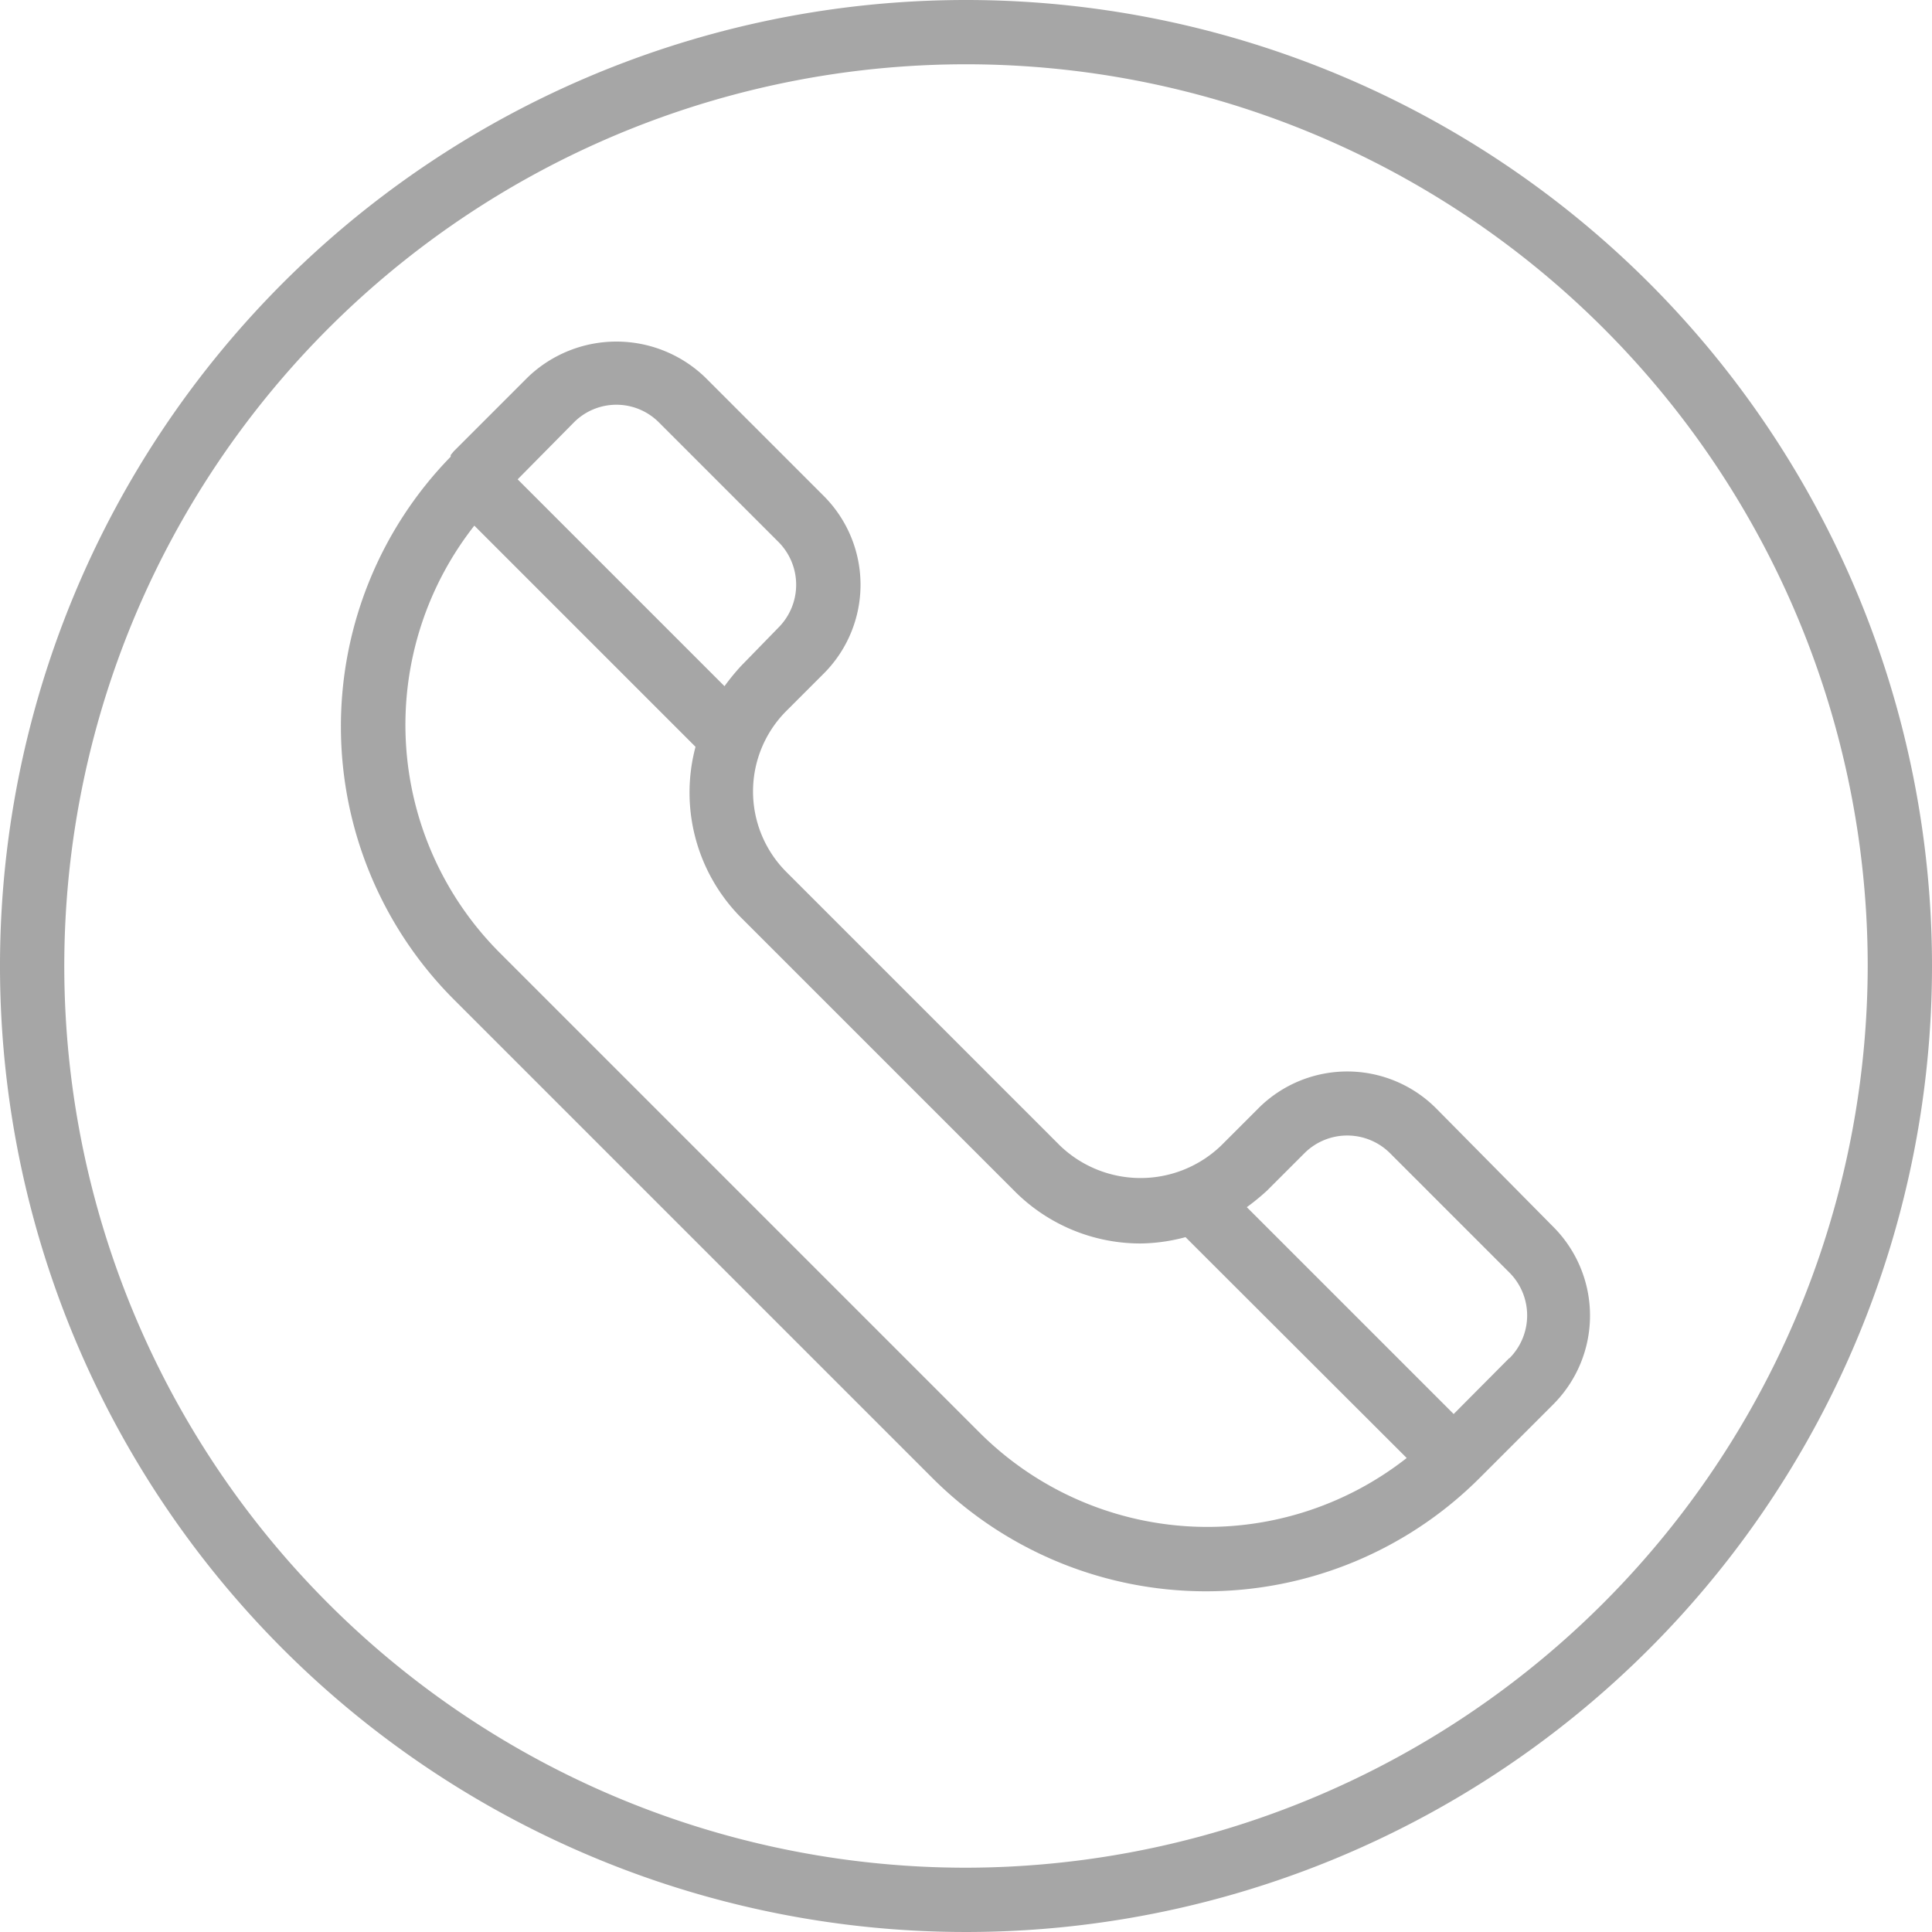
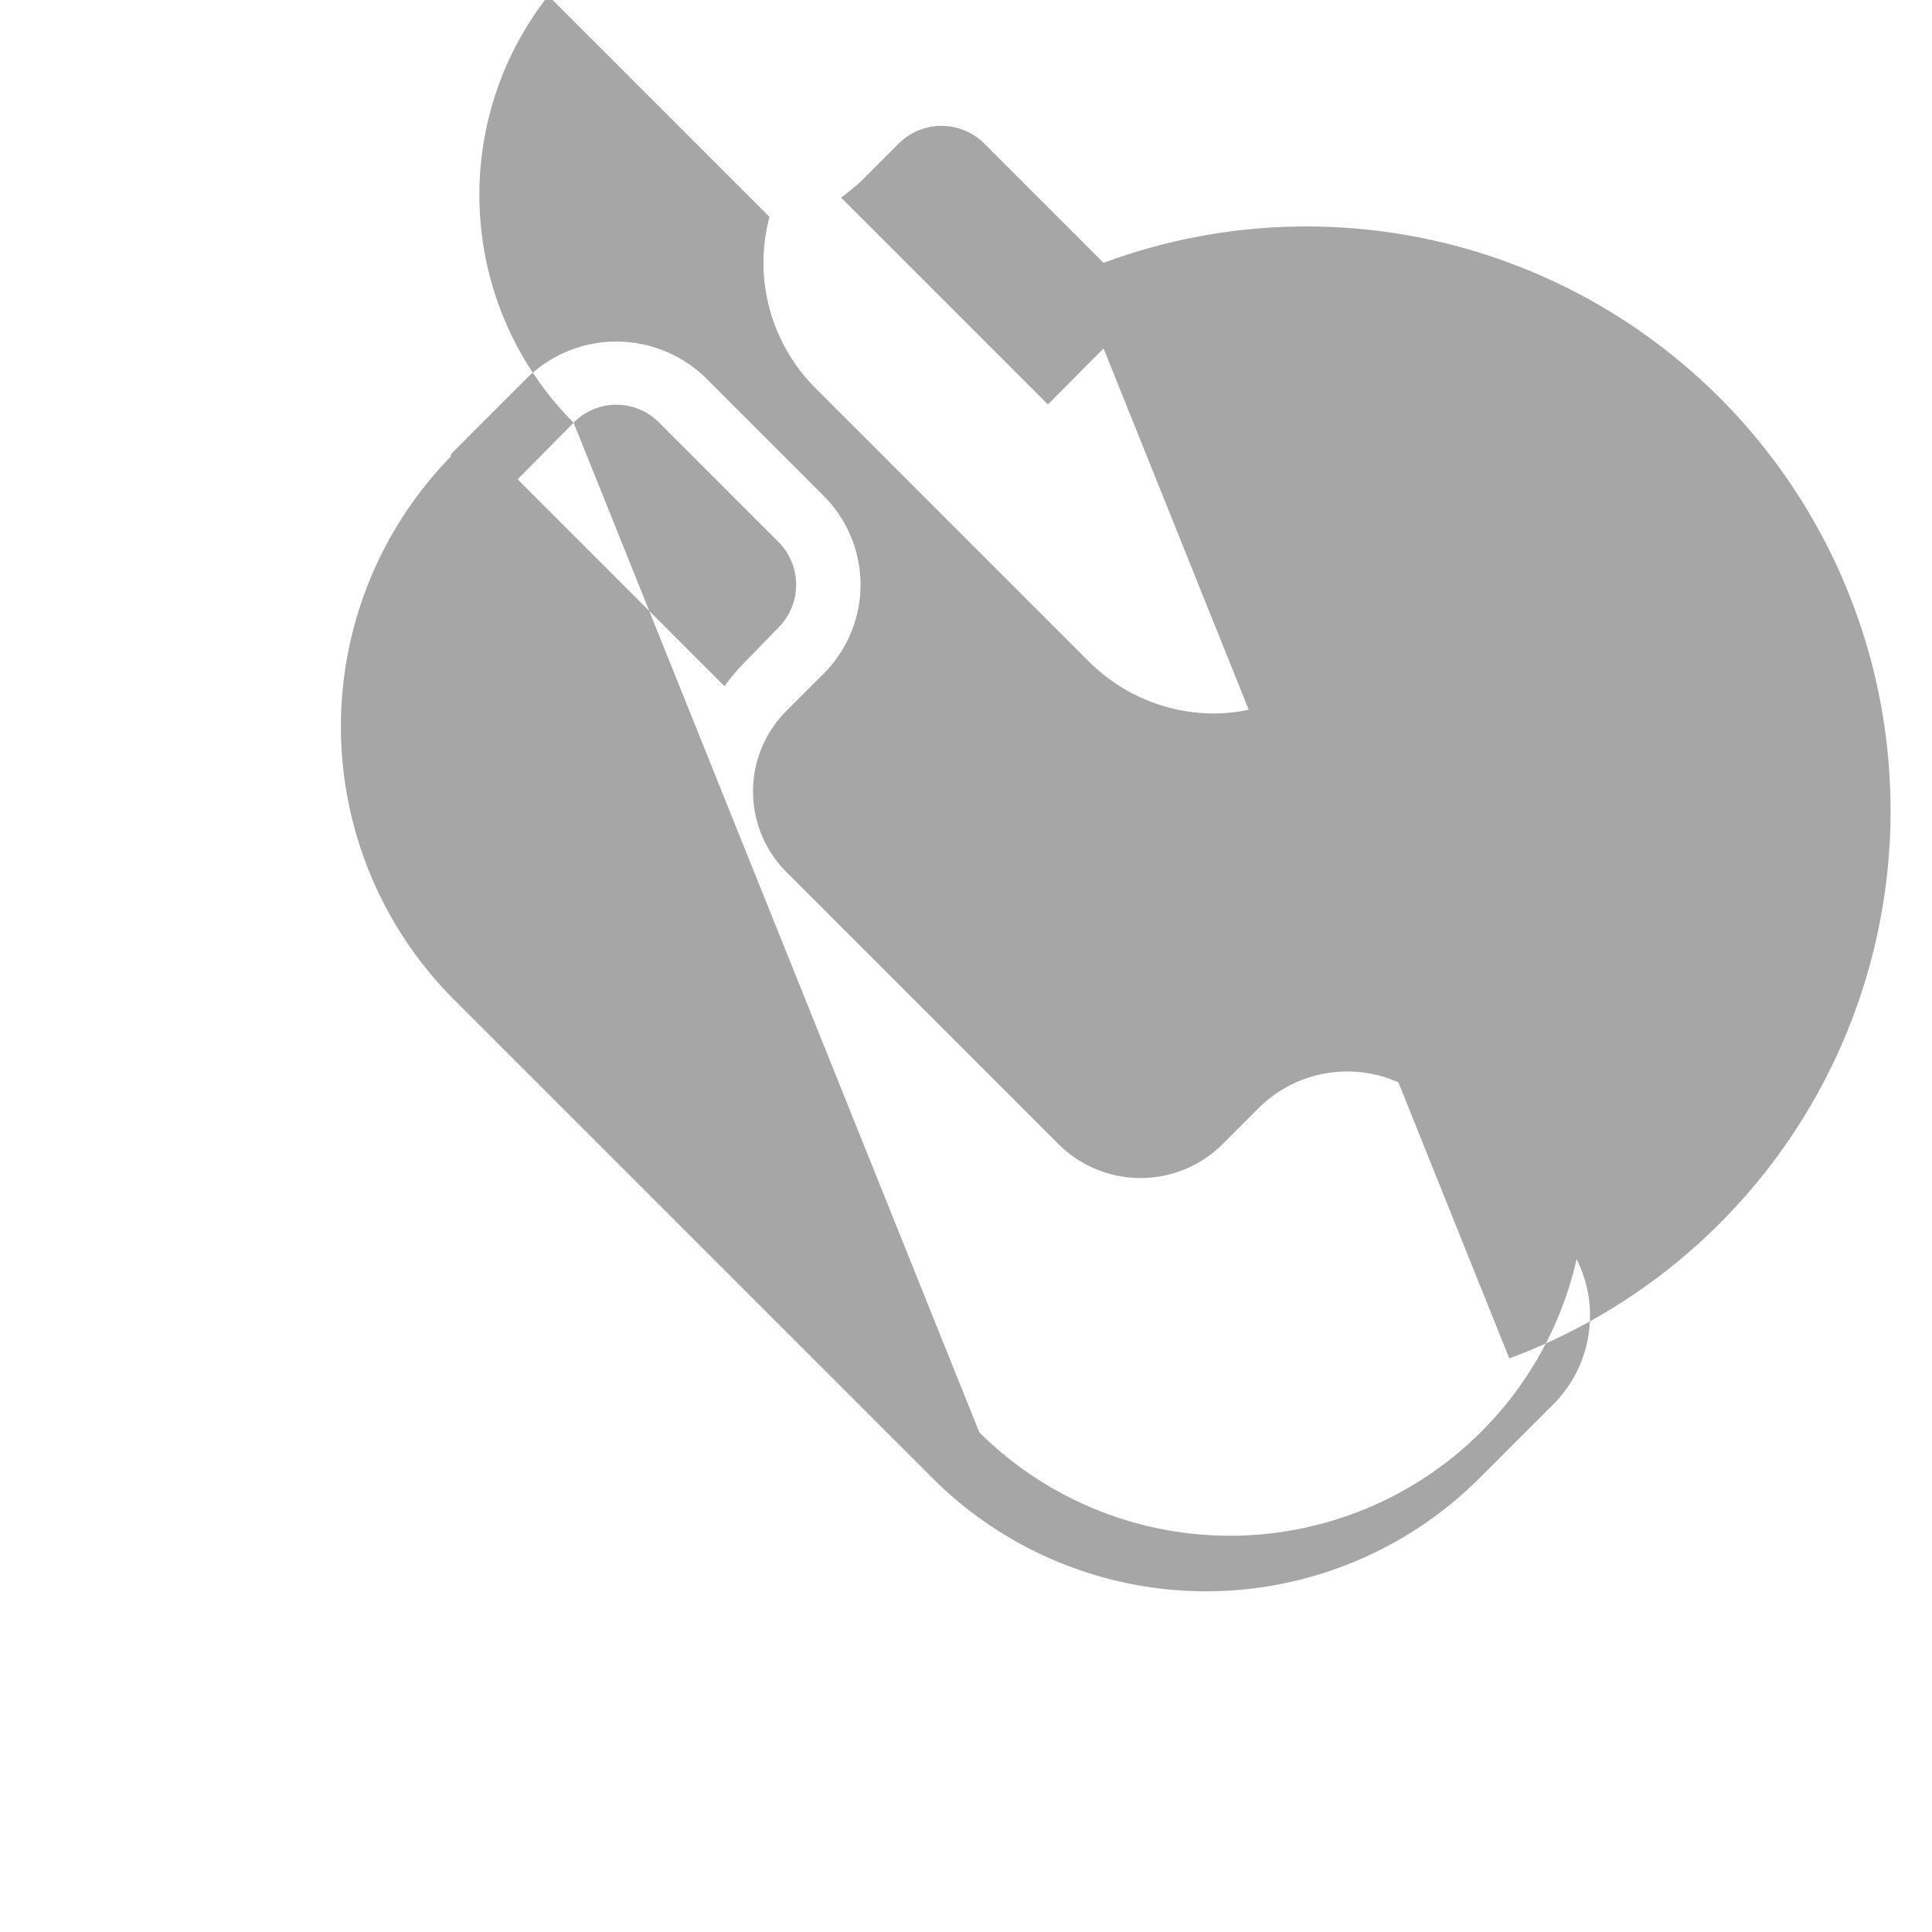
<svg xmlns="http://www.w3.org/2000/svg" data-name="Layer 2" fill="#a6a6a6" height="58" preserveAspectRatio="xMidYMid meet" version="1" viewBox="3.0 3.0 58.0 58.0" width="58" zoomAndPan="magnify">
  <g id="change1_1">
-     <path d="M46.1,36.26a3.77,3.77,0,0,0-5.31,0l-1.13,1.13a3.49,3.49,0,0,1-4.84,0l-8.21-8.21a3.42,3.42,0,0,1,0-4.84l1.13-1.13a3.77,3.77,0,0,0,0-5.31l-3.58-3.58a3.84,3.84,0,0,0-5.31,0l-2.23,2.23-.09.11,0,0,0,.05A11.6,11.6,0,0,0,16.62,33L31,47.38a11.62,11.62,0,0,0,16.41,0l2.23-2.23a3.77,3.77,0,0,0,0-5.31ZM20.22,15.69a1.8,1.8,0,0,1,2.57,0l3.58,3.58a1.82,1.82,0,0,1,0,2.57L25.24,23a6.77,6.77,0,0,0-.49.6l-6.21-6.21ZM32.4,46,18,31.6a9.68,9.68,0,0,1-.76-12.82l6.64,6.64a5.33,5.33,0,0,0,1.37,5.13l8.21,8.21a5.33,5.33,0,0,0,3.79,1.57,5.42,5.42,0,0,0,1.34-.19l6.64,6.63A9.68,9.68,0,0,1,32.4,46Zm15.91-2.23-1.67,1.68-6.21-6.21a6.77,6.77,0,0,0,.6-.49l1.13-1.13a1.82,1.82,0,0,1,2.57,0l3.58,3.58A1.82,1.82,0,0,1,48.31,43.78Z" />
+     <path d="M46.1,36.26a3.77,3.77,0,0,0-5.31,0l-1.13,1.13a3.49,3.49,0,0,1-4.84,0l-8.21-8.21a3.42,3.42,0,0,1,0-4.84l1.13-1.13a3.77,3.77,0,0,0,0-5.31l-3.58-3.58a3.84,3.84,0,0,0-5.31,0l-2.23,2.23-.09.11,0,0,0,.05A11.6,11.6,0,0,0,16.62,33L31,47.38a11.62,11.62,0,0,0,16.41,0l2.23-2.23a3.77,3.77,0,0,0,0-5.31ZM20.22,15.69a1.8,1.8,0,0,1,2.57,0l3.58,3.58a1.82,1.82,0,0,1,0,2.57L25.24,23a6.77,6.77,0,0,0-.49.6l-6.21-6.21Za9.68,9.68,0,0,1-.76-12.82l6.64,6.64a5.33,5.33,0,0,0,1.37,5.13l8.21,8.21a5.33,5.33,0,0,0,3.79,1.57,5.42,5.42,0,0,0,1.34-.19l6.64,6.63A9.68,9.68,0,0,1,32.4,46Zm15.91-2.23-1.67,1.68-6.21-6.21a6.77,6.77,0,0,0,.6-.49l1.13-1.13a1.82,1.82,0,0,1,2.57,0l3.58,3.58A1.82,1.82,0,0,1,48.31,43.78Z" />
  </g>
  <g id="change1_2">
-     <path d="M32,3A29,29,0,1,0,61,32,29,29,0,0,0,32,3Zm0,56.07A27.07,27.07,0,1,1,59.07,32,27.11,27.11,0,0,1,32,59.07Z" />
-   </g>
+     </g>
</svg>